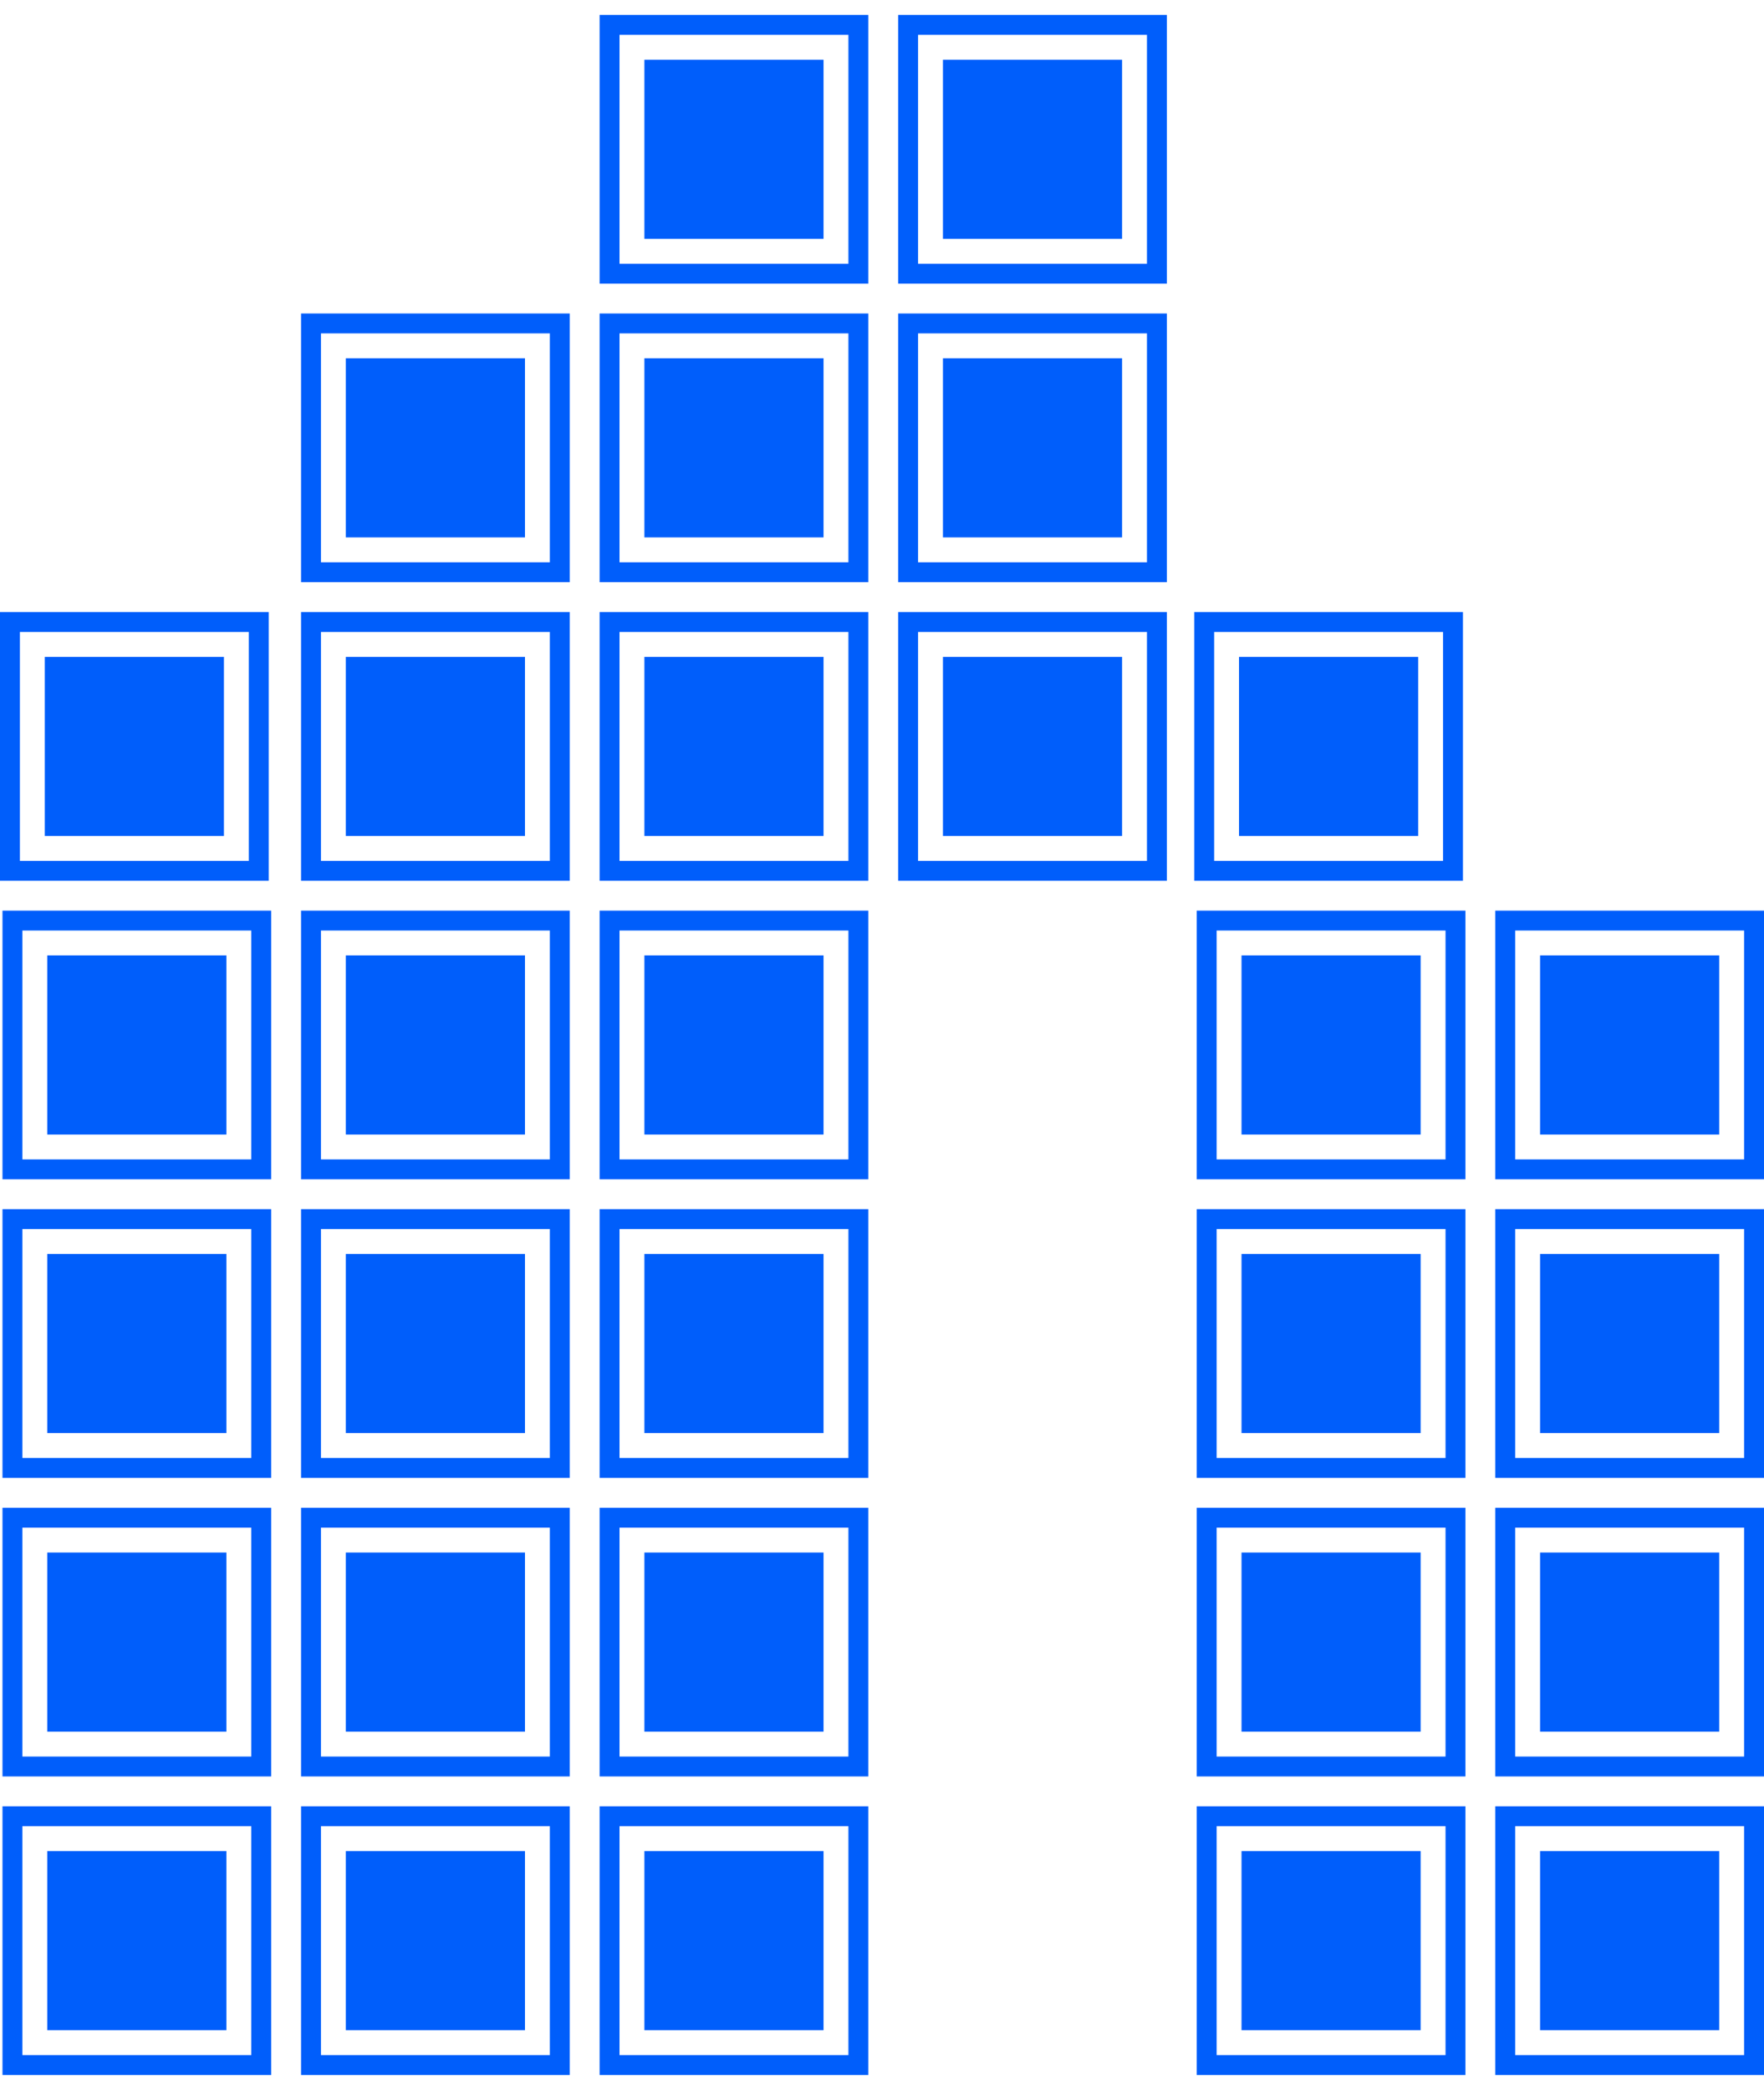
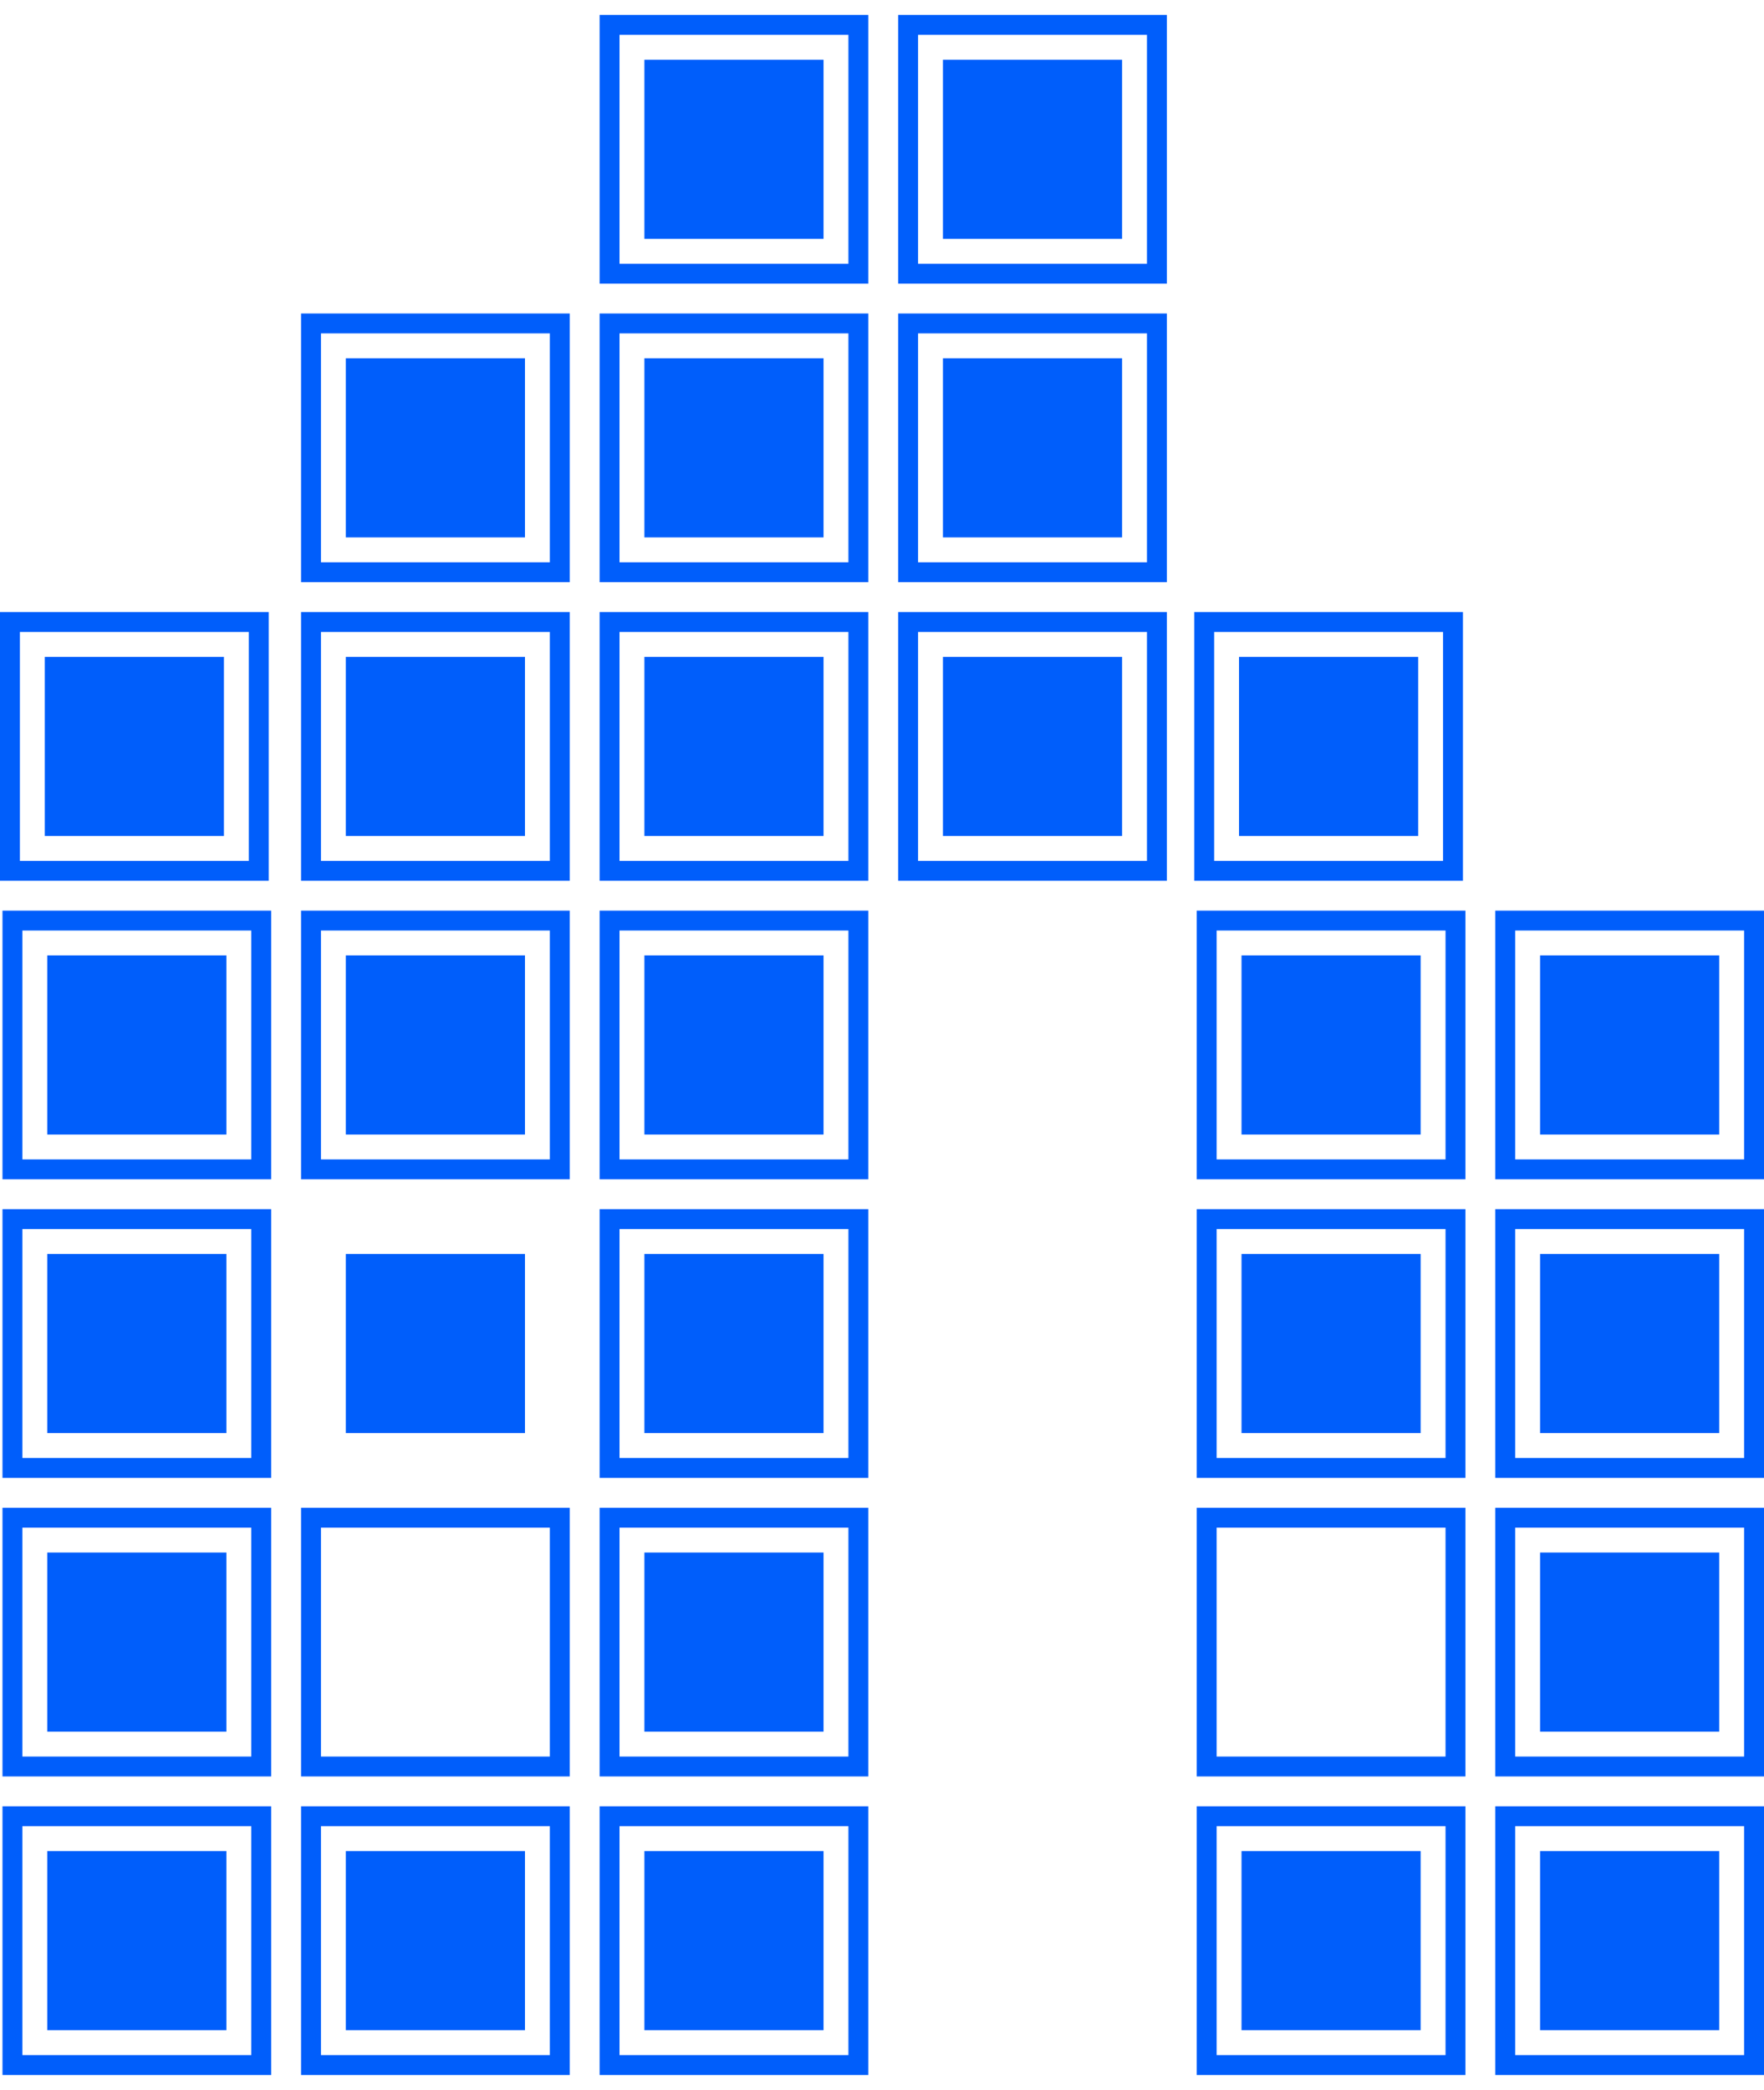
<svg xmlns="http://www.w3.org/2000/svg" width="709" height="840" viewBox="0 0 709 840" fill="none">
  <path fill-rule="evenodd" clip-rule="evenodd" d="M8 254L8 346H100V254H8ZM0 354H108V246H0L0 354Z" fill="#005EFB" />
  <rect x="18" y="336" width="72" height="72" transform="rotate(-90 18 336)" fill="#005EFB" />
  <path fill-rule="evenodd" clip-rule="evenodd" d="M9 494L9 586H101V494H9ZM1 594H109V486H1L1 594Z" fill="#005EFB" />
  <rect x="19" y="576" width="72" height="72" transform="rotate(-90 19 576)" fill="#005EFB" />
  <path fill-rule="evenodd" clip-rule="evenodd" d="M9 374L9 466H101V374H9ZM1 474H109V366H1L1 474Z" fill="#005EFB" />
  <rect x="19" y="456" width="72" height="72" transform="rotate(-90 19 456)" fill="#005EFB" />
  <path fill-rule="evenodd" clip-rule="evenodd" d="M701 374H609V466H701V374ZM601 366V474H709V366H601Z" fill="#005EFB" />
  <rect x="619" y="384" width="72" height="72" fill="#005EFB" />
  <path fill-rule="evenodd" clip-rule="evenodd" d="M701 494H609V586H701V494ZM601 486V594H709V486H601Z" fill="#005EFB" />
  <rect x="619" y="504" width="72" height="72" fill="#005EFB" />
  <path fill-rule="evenodd" clip-rule="evenodd" d="M221 134H129V226H221V134ZM121 126V234H229V126H121Z" fill="#005EFB" />
  <rect x="139" y="144" width="72" height="72" fill="#005EFB" />
  <path fill-rule="evenodd" clip-rule="evenodd" d="M341 134H249V226H341V134ZM241 126V234H349V126H241Z" fill="#005EFB" />
  <rect x="259" y="144" width="72" height="72" fill="#005EFB" />
  <path fill-rule="evenodd" clip-rule="evenodd" d="M221 254H129V346H221V254ZM121 246V354H229V246H121Z" fill="#005EFB" />
  <rect x="139" y="264" width="72" height="72" fill="#005EFB" />
  <path fill-rule="evenodd" clip-rule="evenodd" d="M341 254H249V346H341V254ZM241 246V354H349V246H241Z" fill="#005EFB" />
  <rect x="259" y="264" width="72" height="72" fill="#005EFB" />
  <path fill-rule="evenodd" clip-rule="evenodd" d="M221 374H129V466H221V374ZM121 366V474H229V366H121Z" fill="#005EFB" />
  <rect x="139" y="384" width="72" height="72" fill="#005EFB" />
  <path fill-rule="evenodd" clip-rule="evenodd" d="M341 374H249V466H341V374ZM241 366V474H349V366H241Z" fill="#005EFB" />
  <rect x="259" y="384" width="72" height="72" fill="#005EFB" />
-   <path fill-rule="evenodd" clip-rule="evenodd" d="M221 494H129V586H221V494ZM121 486V594H229V486H121Z" fill="#005EFB" />
  <rect x="139" y="504" width="72" height="72" fill="#005EFB" />
  <path fill-rule="evenodd" clip-rule="evenodd" d="M341 494H249V586H341V494ZM241 486V594H349V486H241Z" fill="#005EFB" />
  <rect x="259" y="504" width="72" height="72" fill="#005EFB" />
  <path fill-rule="evenodd" clip-rule="evenodd" d="M461 134H369V226H461V134ZM361 126V234H469V126H361Z" fill="#005EFB" />
  <rect x="379" y="144" width="72" height="72" fill="#005EFB" />
  <path fill-rule="evenodd" clip-rule="evenodd" d="M341 14H249V106H341V14ZM241 6V114H349V6H241Z" fill="#005EFB" />
  <rect x="259" y="24" width="72" height="72" fill="#005EFB" />
  <path fill-rule="evenodd" clip-rule="evenodd" d="M461 14H369V106H461V14ZM361 6V114H469V6H361Z" fill="#005EFB" />
  <rect x="379" y="24" width="72" height="72" fill="#005EFB" />
  <path fill-rule="evenodd" clip-rule="evenodd" d="M488 254V346H580V254H488ZM480 354H588V246H480V354Z" fill="#005EFB" />
  <rect x="498" y="336" width="72" height="72" transform="rotate(-90 498 336)" fill="#005EFB" />
  <path fill-rule="evenodd" clip-rule="evenodd" d="M369 254V346H461V254H369ZM361 354H469V246H361V354Z" fill="#005EFB" />
  <rect x="379" y="336" width="72" height="72" transform="rotate(-90 379 336)" fill="#005EFB" />
  <path fill-rule="evenodd" clip-rule="evenodd" d="M489 494V586H581V494H489ZM481 594H589V486H481V594Z" fill="#005EFB" />
  <rect x="499" y="576" width="72" height="72" transform="rotate(-90 499 576)" fill="#005EFB" />
  <path fill-rule="evenodd" clip-rule="evenodd" d="M489 374V466H581V374H489ZM481 474H589V366H481V474Z" fill="#005EFB" />
  <rect x="499" y="456" width="72" height="72" transform="rotate(-90 499 456)" fill="#005EFB" />
  <path fill-rule="evenodd" clip-rule="evenodd" d="M9 734L9 826H101V734H9ZM1 834H109V726H1L1 834Z" fill="#005EFB" />
  <rect x="19" y="816" width="72" height="72" transform="rotate(-90 19 816)" fill="#005EFB" />
  <path fill-rule="evenodd" clip-rule="evenodd" d="M9 614L9 706H101V614H9ZM1 714H109V606H1L1 714Z" fill="#005EFB" />
  <rect x="19" y="696" width="72" height="72" transform="rotate(-90 19 696)" fill="#005EFB" />
  <path fill-rule="evenodd" clip-rule="evenodd" d="M701 614H609V706H701V614ZM601 606V714H709V606H601Z" fill="#005EFB" />
  <rect x="619" y="624" width="72" height="72" fill="#005EFB" />
  <path fill-rule="evenodd" clip-rule="evenodd" d="M701 734H609V826H701V734ZM601 726V834H709V726H601Z" fill="#005EFB" />
  <rect x="619" y="744" width="72" height="72" fill="#005EFB" />
  <path fill-rule="evenodd" clip-rule="evenodd" d="M221 614H129V706H221V614ZM121 606V714H229V606H121Z" fill="#005EFB" />
-   <rect x="139" y="624" width="72" height="72" fill="#005EFB" />
  <path fill-rule="evenodd" clip-rule="evenodd" d="M341 614H249V706H341V614ZM241 606V714H349V606H241Z" fill="#005EFB" />
  <rect x="259" y="624" width="72" height="72" fill="#005EFB" />
  <path fill-rule="evenodd" clip-rule="evenodd" d="M221 734H129V826H221V734ZM121 726V834H229V726H121Z" fill="#005EFB" />
  <rect x="139" y="744" width="72" height="72" fill="#005EFB" />
  <path fill-rule="evenodd" clip-rule="evenodd" d="M341 734H249V826H341V734ZM241 726V834H349V726H241Z" fill="#005EFB" />
  <rect x="259" y="744" width="72" height="72" fill="#005EFB" />
  <path fill-rule="evenodd" clip-rule="evenodd" d="M489 734V826H581V734H489ZM481 834H589V726H481V834Z" fill="#005EFB" />
  <rect x="499" y="816" width="72" height="72" transform="rotate(-90 499 816)" fill="#005EFB" />
  <path fill-rule="evenodd" clip-rule="evenodd" d="M489 614V706H581V614H489ZM481 714H589V606H481V714Z" fill="#005EFB" />
-   <rect x="499" y="696" width="72" height="72" transform="rotate(-90 499 696)" fill="#005EFB" />
</svg>